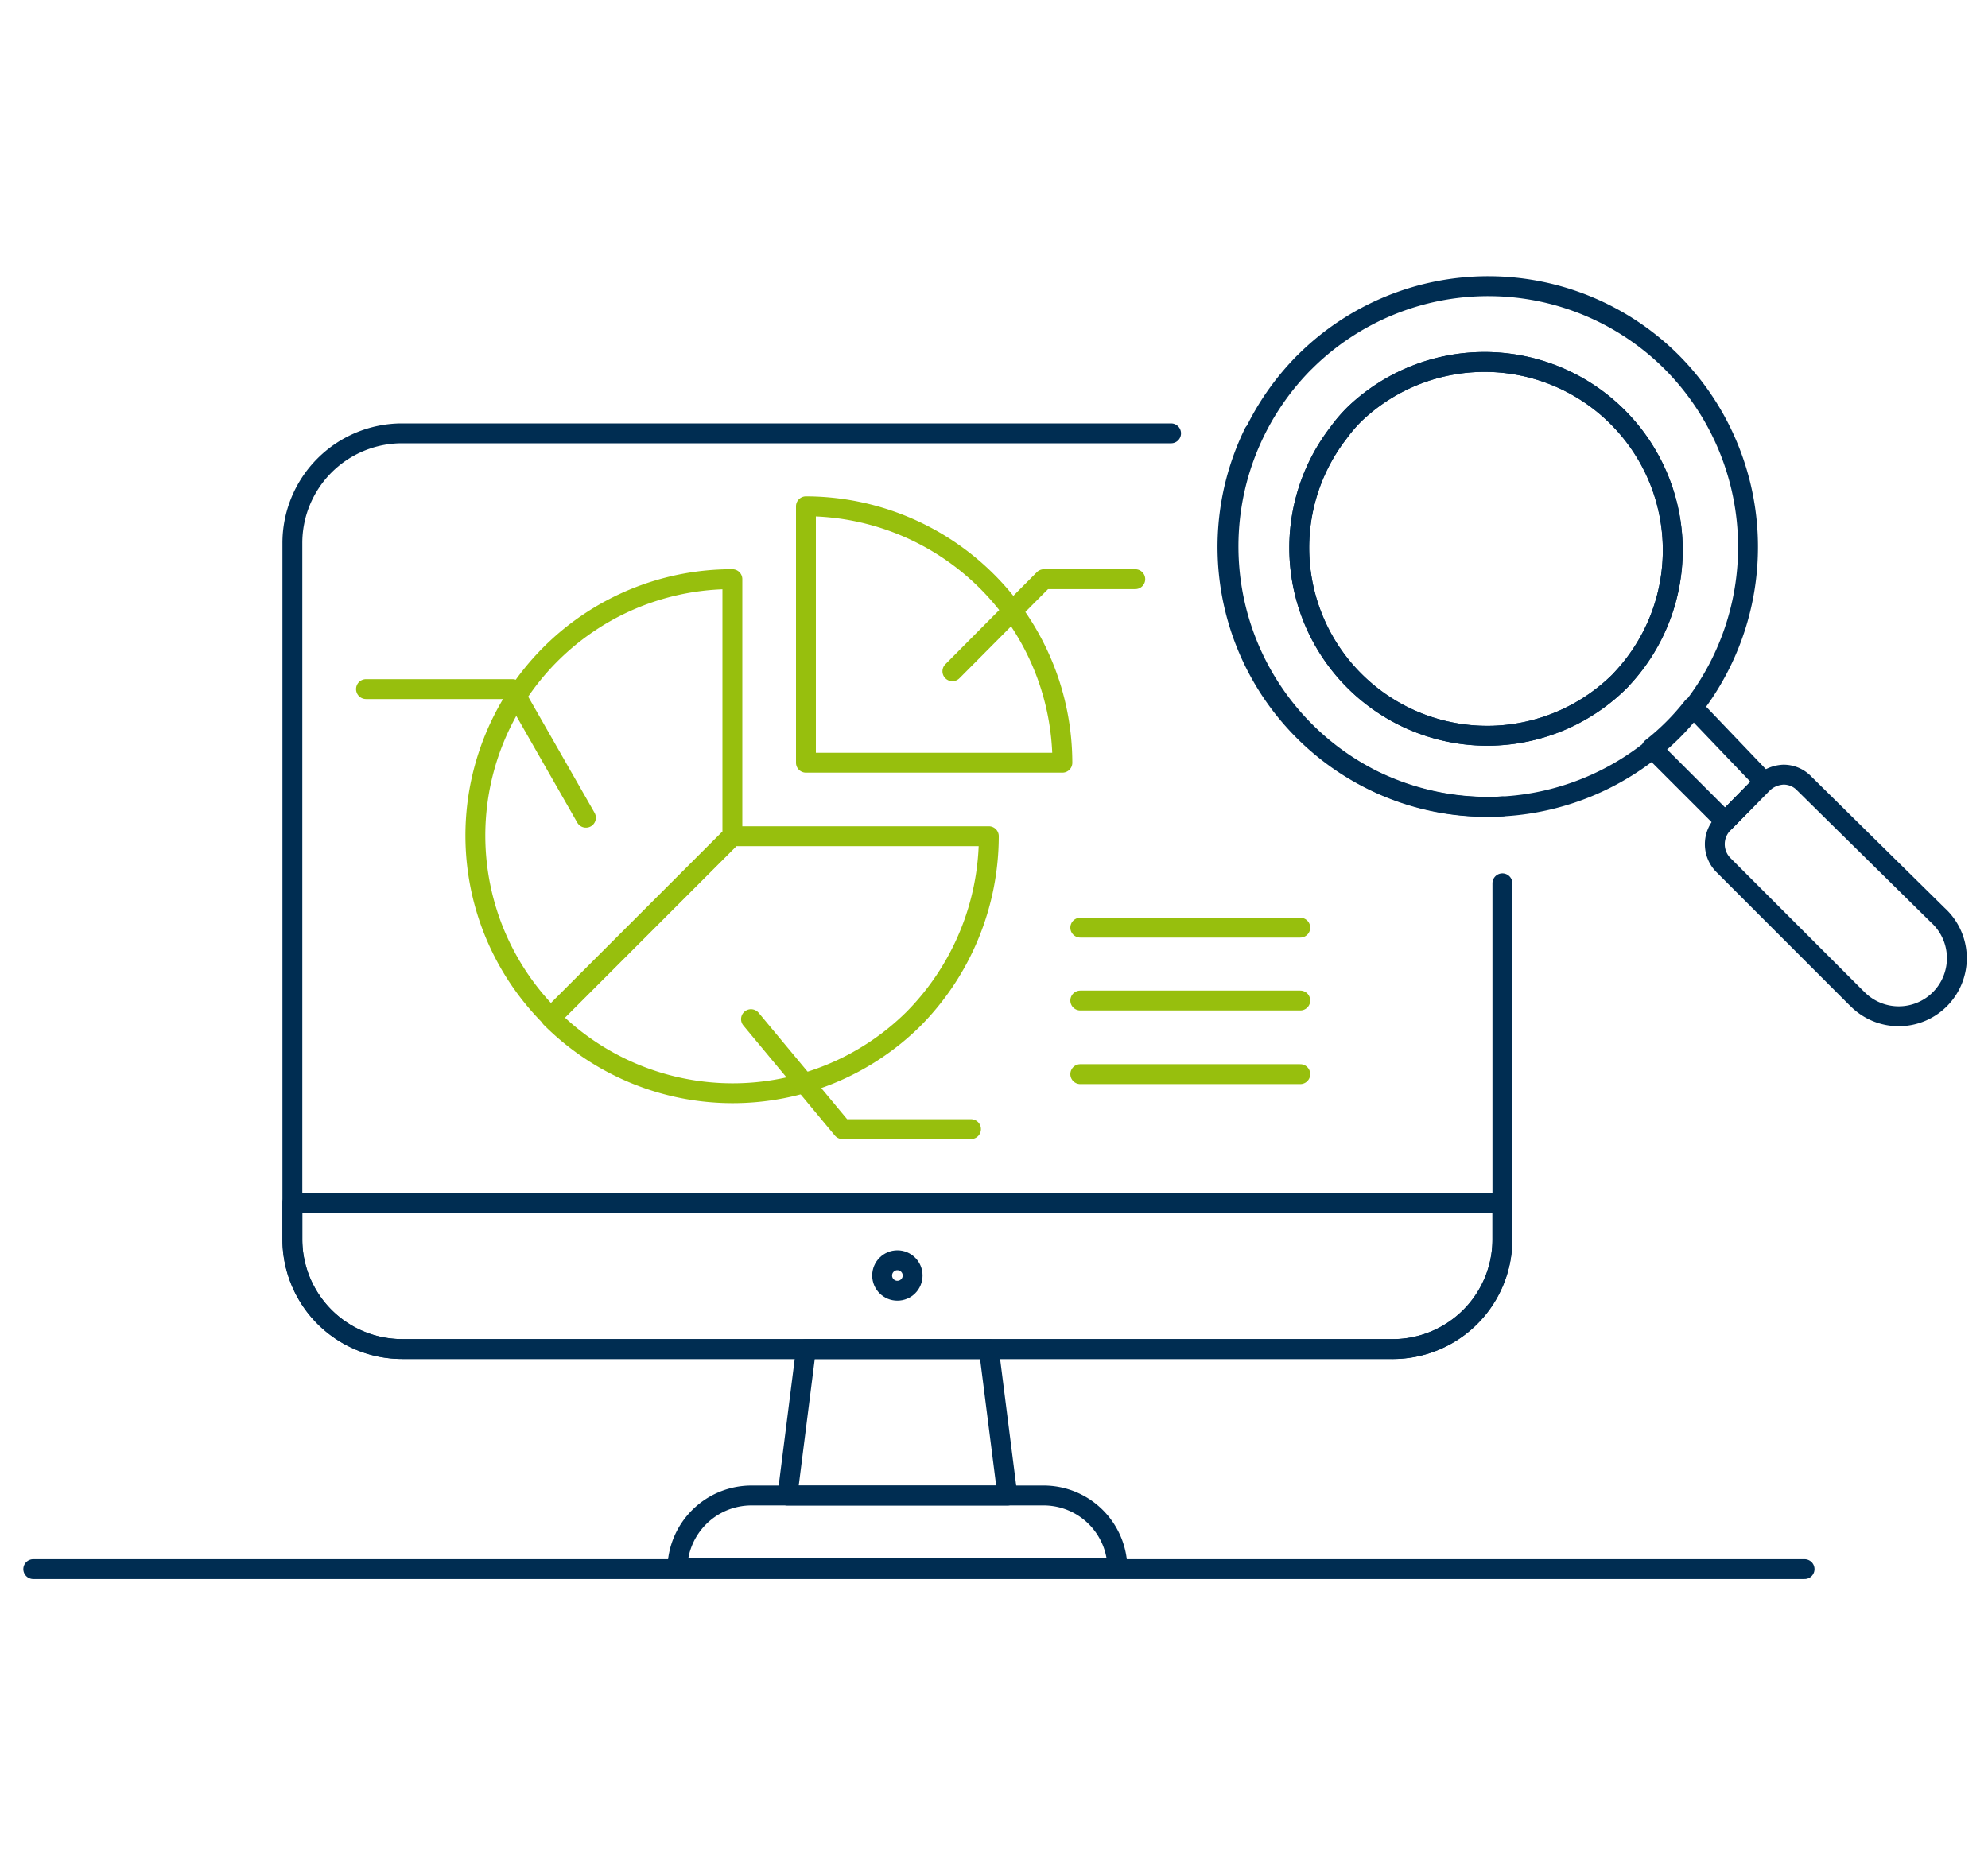
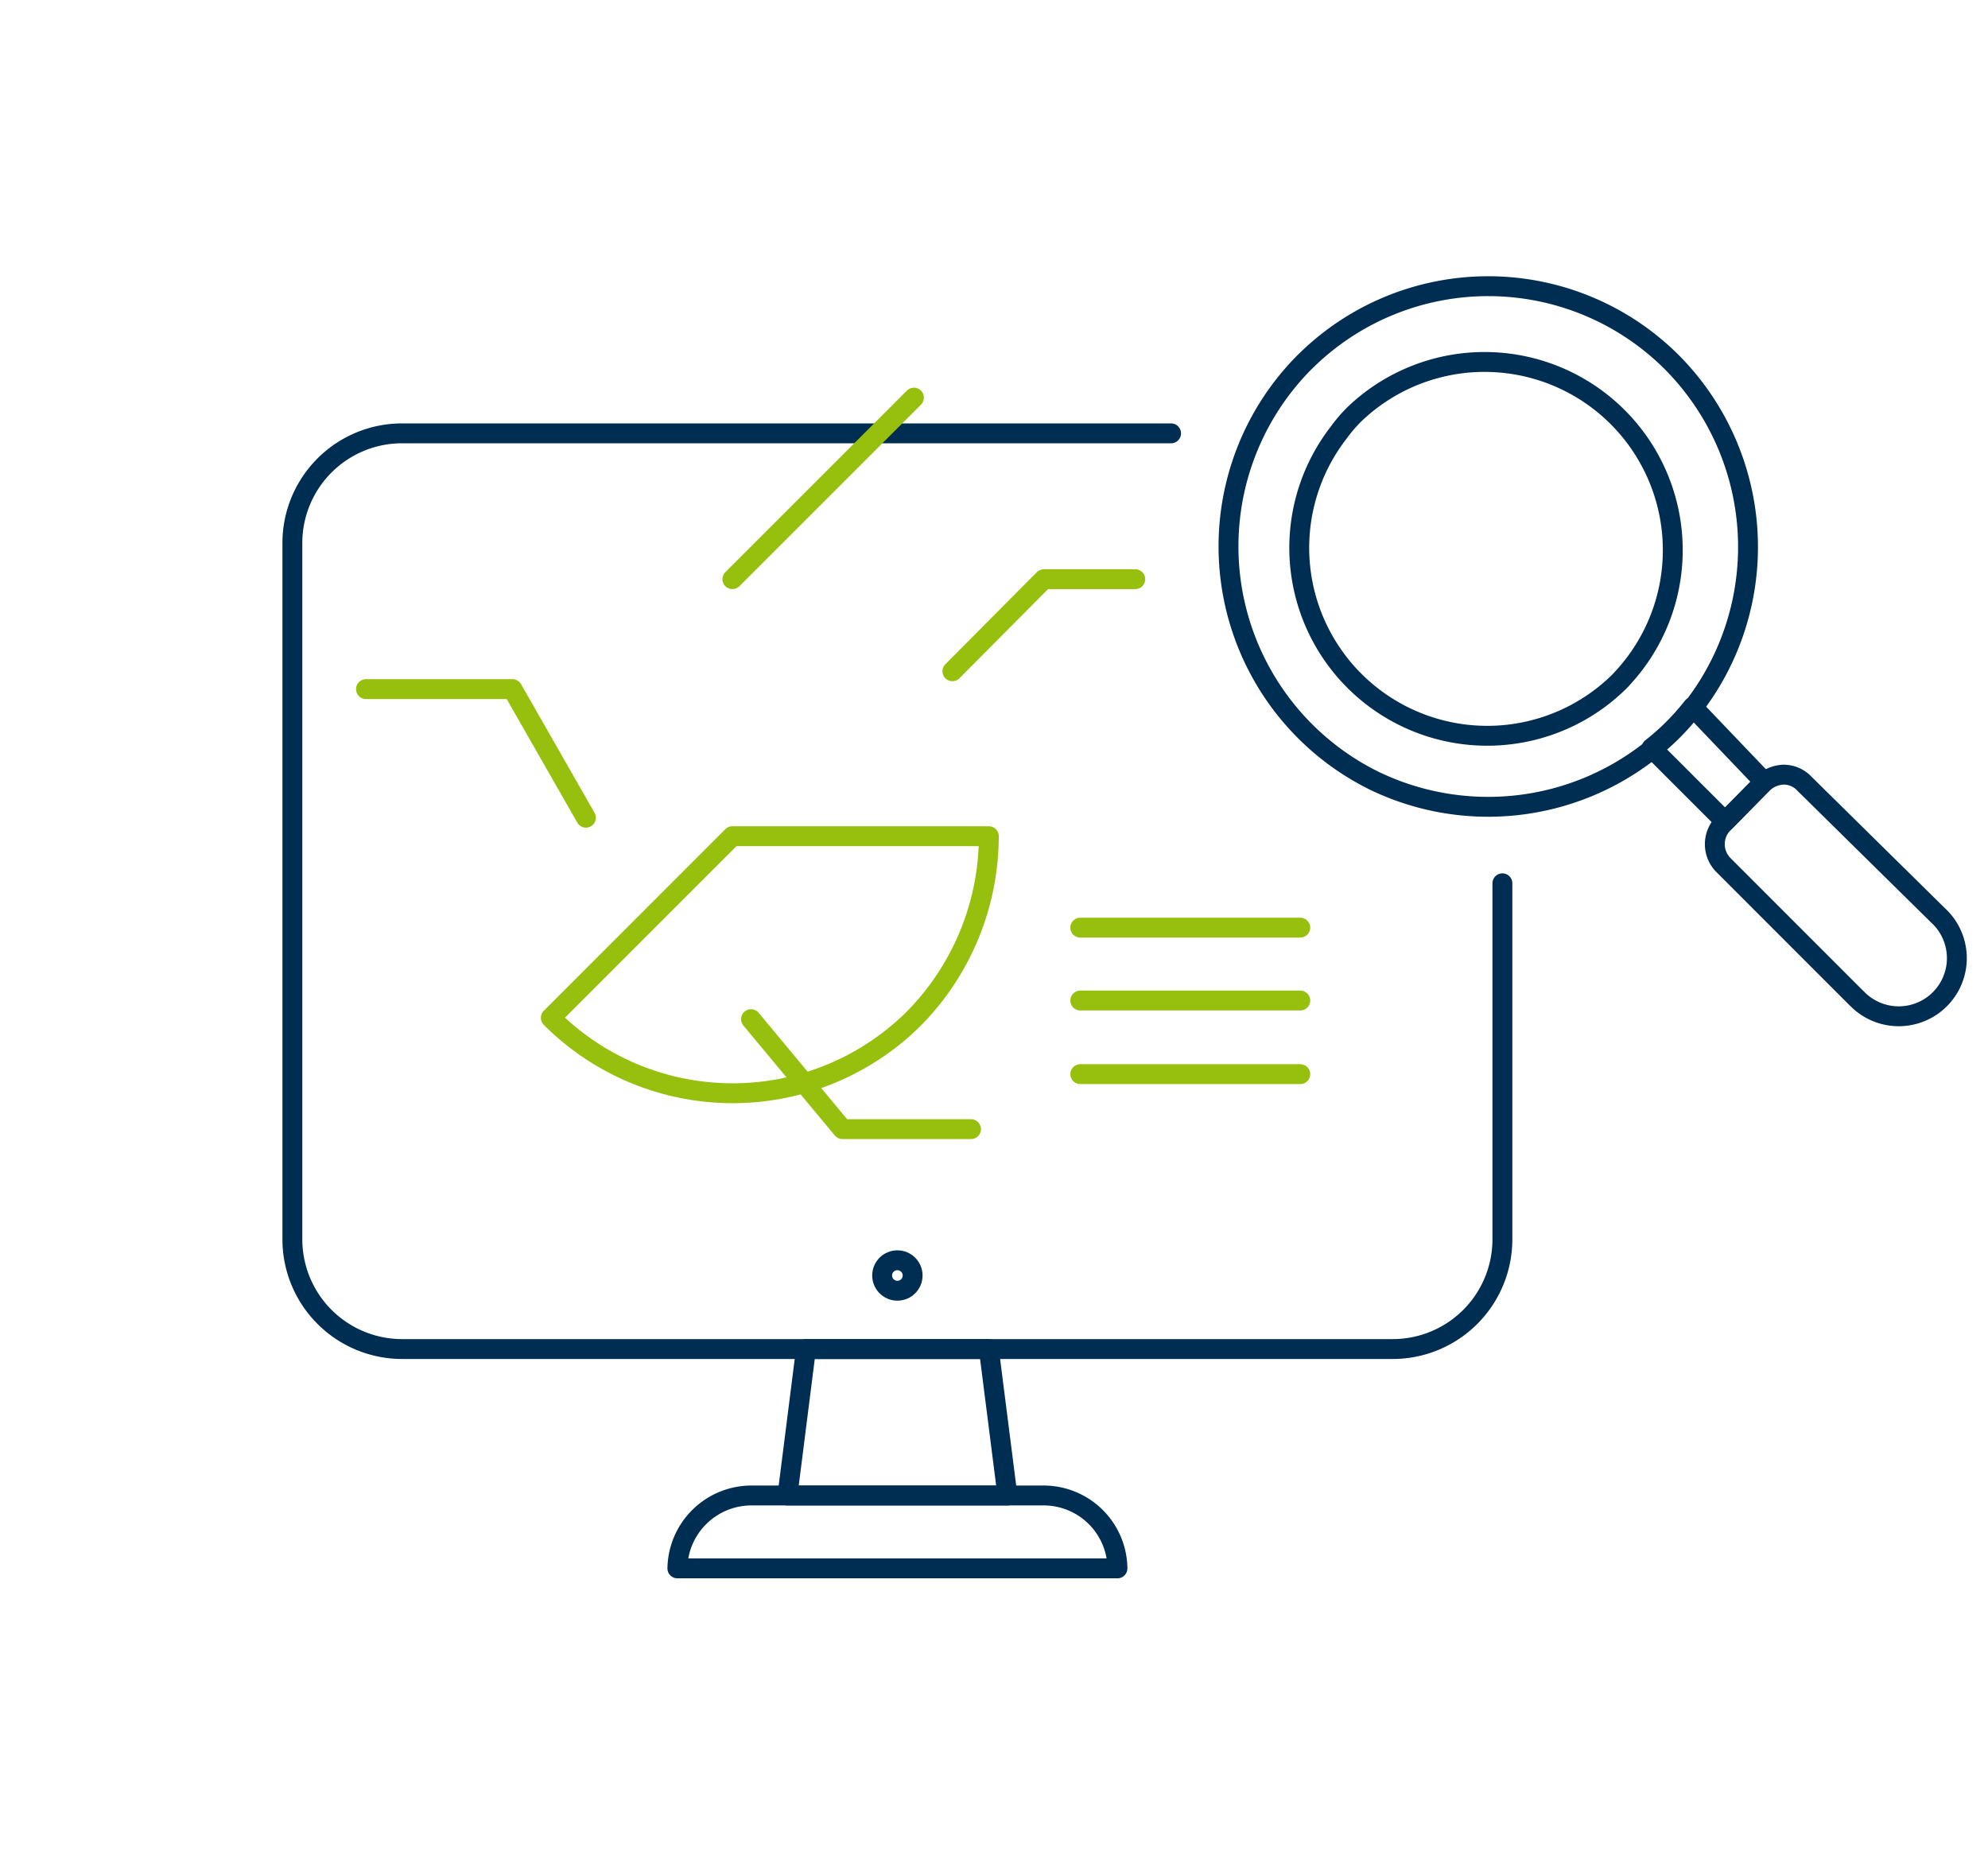
<svg xmlns="http://www.w3.org/2000/svg" id="Line" viewBox="0 0 300 280">
  <defs>
    <style>
      .cls-1, .cls-2 {
        fill: none;
        stroke-linecap: round;
        stroke-linejoin: round;
        stroke-width: 3px;
      }

      .cls-1 {
        stroke: #002d52;
      }

      .cls-2 {
        stroke: #97bf0d;
      }
    </style>
  </defs>
  <g id="Icons">
-     <line class="cls-1" x1="5.02" y1="236.81" x2="272.32" y2="236.81" />
    <path class="cls-1" d="M226.72,133.31V187a16.56,16.56,0,0,1-16.51,16.6H60.72a16.57,16.57,0,0,1-16.6-16.52V82a16.56,16.56,0,0,1,16.52-16.6H176.72" />
-     <path class="cls-1" d="M189.22,65.31a39.26,39.26,0,0,0,18,52.5,38.81,38.81,0,0,0,19.5,3.89" />
    <polygon class="cls-1" points="152.03 225.71 118.83 225.71 121.63 203.6 149.22 203.6 152.03 225.71" />
    <path class="cls-1" d="M168.63,236.7H102.22a11.19,11.19,0,0,1,11.1-11h44.2A11.14,11.14,0,0,1,168.63,236.7Z" />
-     <path class="cls-1" d="M210.13,203.61a16.56,16.56,0,0,0,16.59-16.52.11.11,0,0,0,0-.08v-5.5H44.12V187a16.57,16.57,0,0,0,16.52,16.6H210.13Z" />
    <path class="cls-1" d="M292.42,138.11a8.77,8.77,0,1,1-12.14,12.65l-.26-.25h0l-19.89-19.9a4.47,4.47,0,0,1-.08-6.33l.08-.07,5.79-5.9a4.91,4.91,0,0,1,3.21-1.4,4.31,4.31,0,0,1,3.2,1.4Z" />
    <path class="cls-1" d="M266.23,118h0l-5.8,5.89h-.2l-11-11a36.37,36.37,0,0,0,6.2-6.2Z" />
    <path class="cls-1" d="M252.32,54.7a39.2,39.2,0,0,0-55.43-.06l-.07.06h0a39.43,39.43,0,0,0,10.5,63.1,39.5,39.5,0,0,0,41.81-4.6,36.26,36.26,0,0,0,6.19-6.19A39.56,39.56,0,0,0,252.32,54.7Zm-7.69,47.9A28.37,28.37,0,0,1,202,65.31a22.34,22.34,0,0,1,2.5-2.9,28.4,28.4,0,0,1,40.11,40.19Z" />
-     <path class="cls-1" d="M244.63,102.6A28.37,28.37,0,0,1,202,65.31a22.34,22.34,0,0,1,2.5-2.9,28.4,28.4,0,0,1,40.11,40.19Z" />
    <line class="cls-2" x1="163.02" y1="140" x2="196.22" y2="140" />
    <line class="cls-2" x1="163.02" y1="151" x2="196.22" y2="151" />
    <line class="cls-2" x1="163.02" y1="162.11" x2="196.22" y2="162.11" />
-     <path class="cls-2" d="M121.62,76.41v38.7h38.7A38.77,38.77,0,0,0,121.62,76.41Z" />
    <polyline class="cls-2" points="143.72 101.31 157.53 87.41 171.32 87.41" />
-     <path class="cls-2" d="M110.52,87.41a38.69,38.69,0,0,0-27.4,66.1l27.4-27.4Z" />
+     <path class="cls-2" d="M110.52,87.41l27.4-27.4Z" />
    <path class="cls-2" d="M149.22,126.2h-38.7l-27.4,27.41a38.79,38.79,0,0,0,54.7.2A39.29,39.29,0,0,0,149.22,126.2Z" />
    <polyline class="cls-2" points="113.33 153.81 127.13 170.41 146.53 170.41" />
    <polyline class="cls-2" points="88.42 123.41 77.33 104 55.23 104" />
    <circle class="cls-1" cx="135.42" cy="192.5" r="2.3" />
  </g>
</svg>